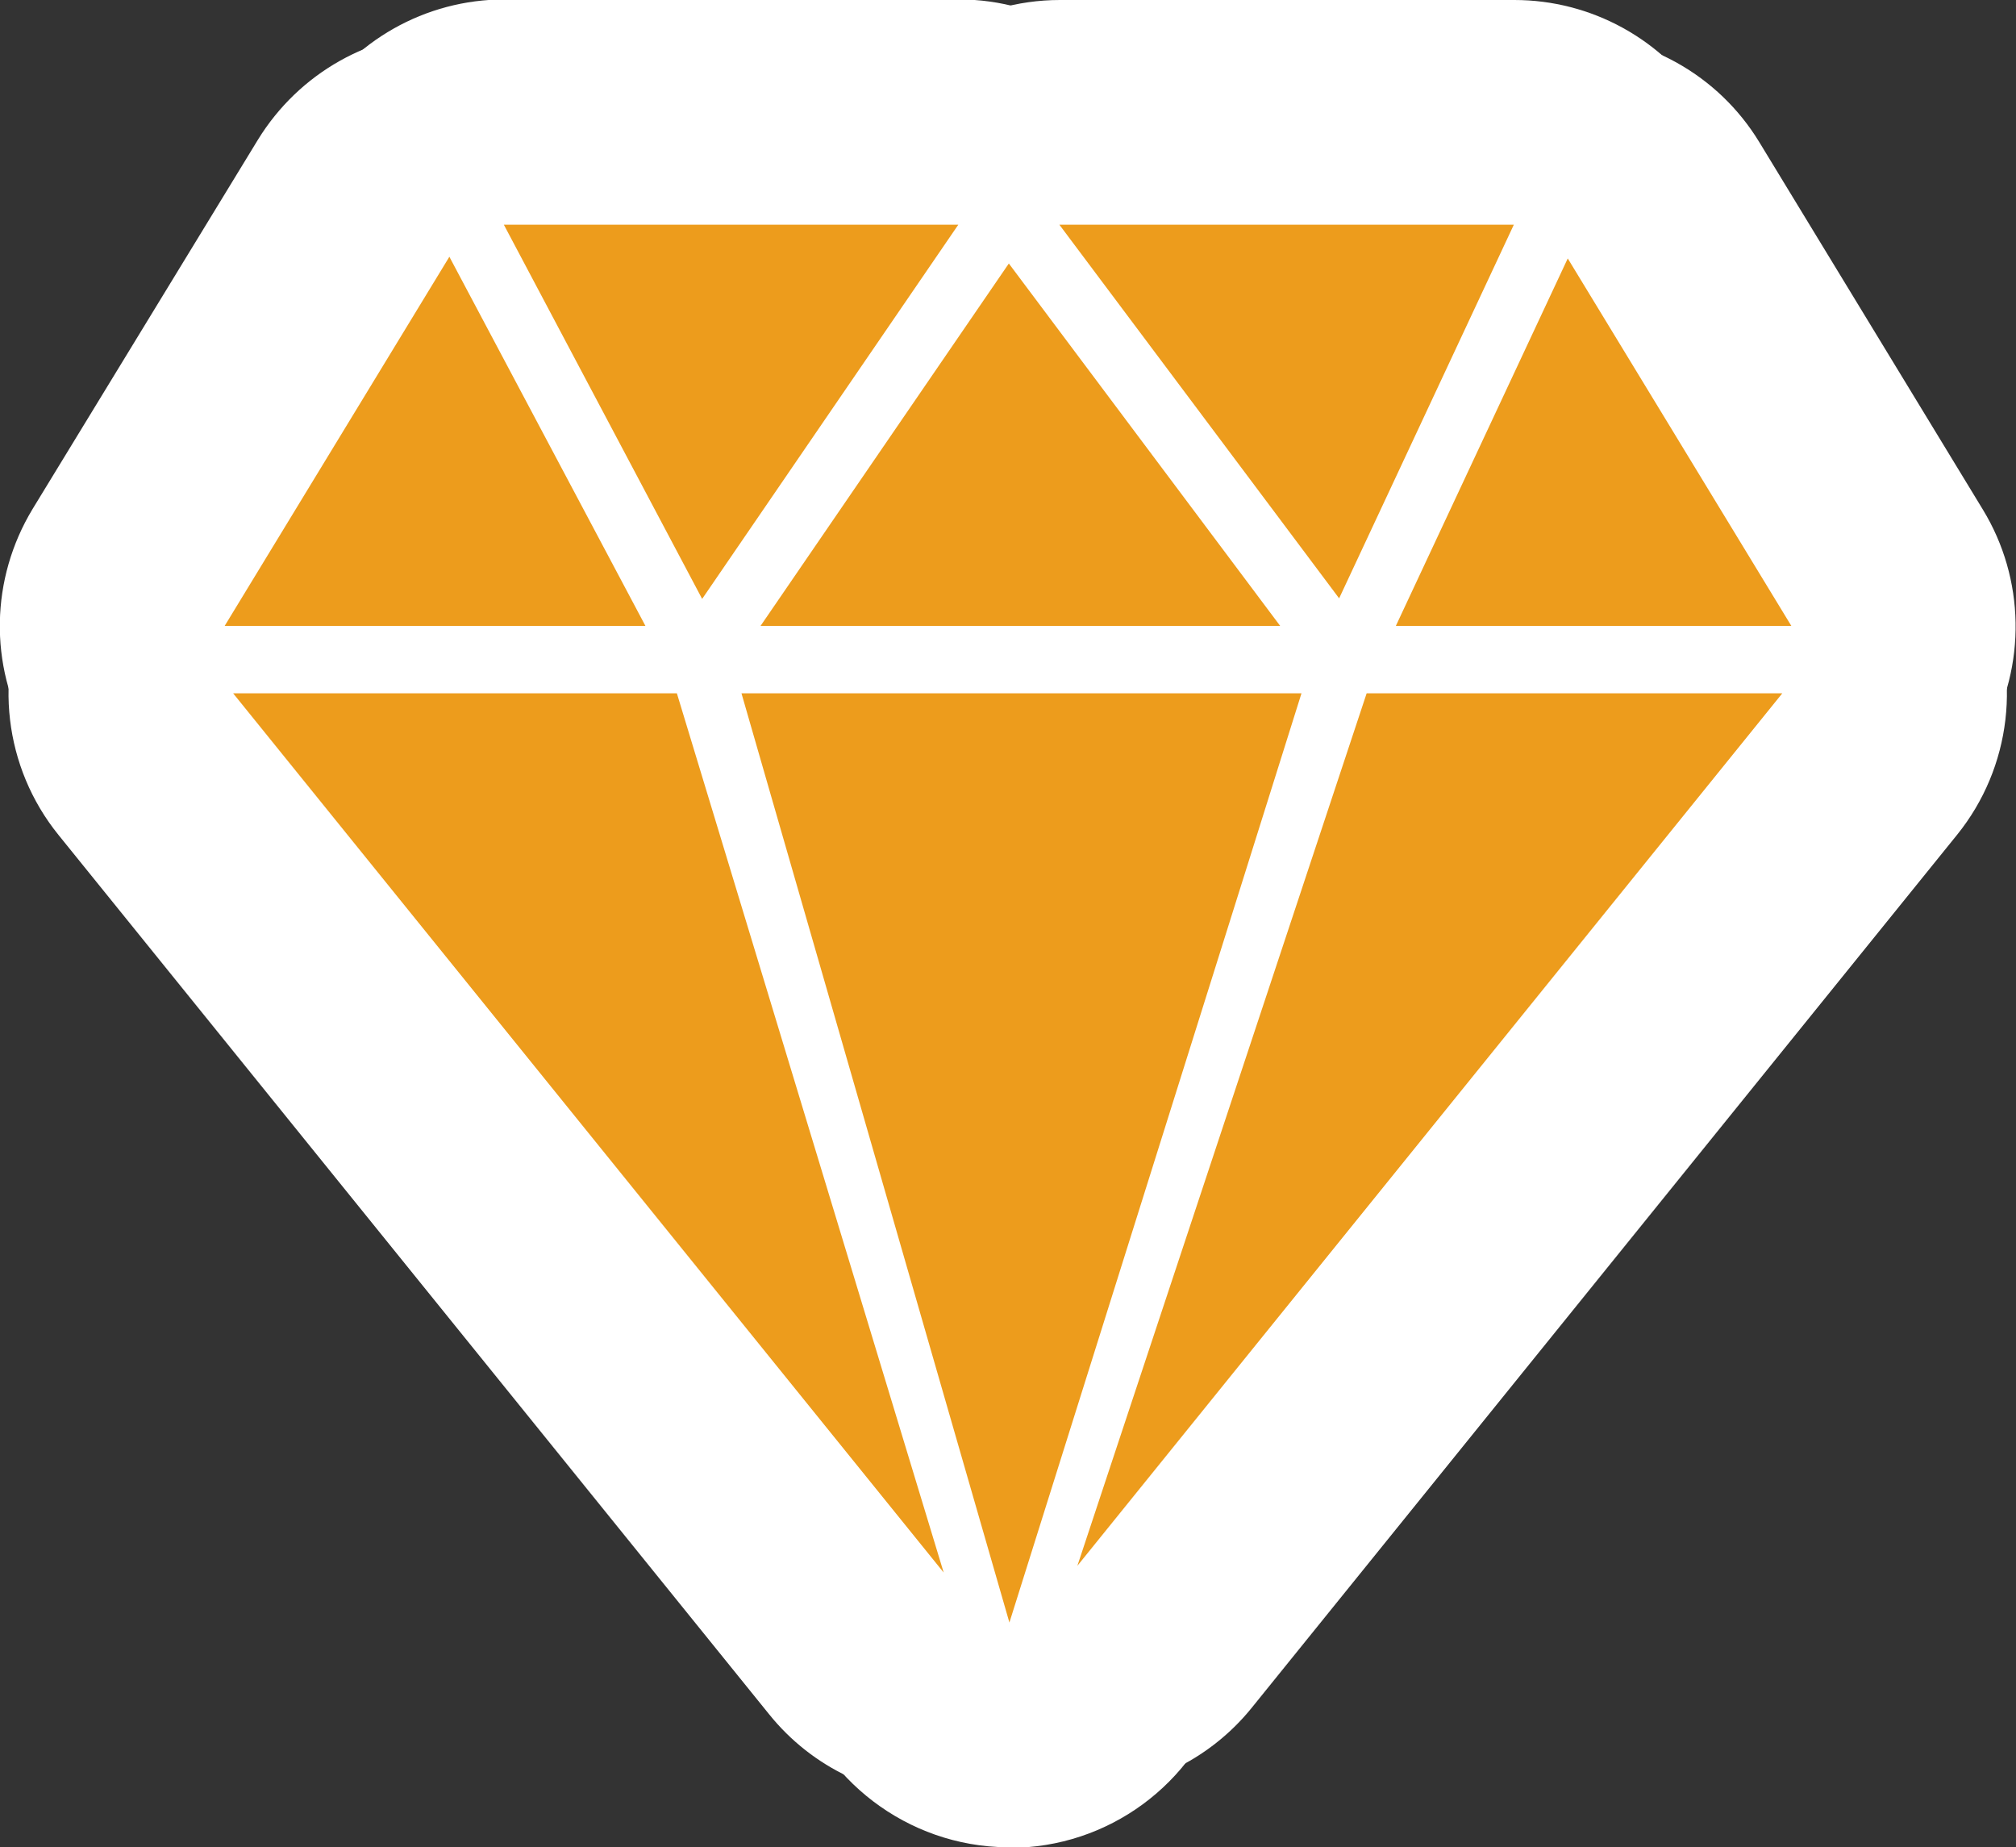
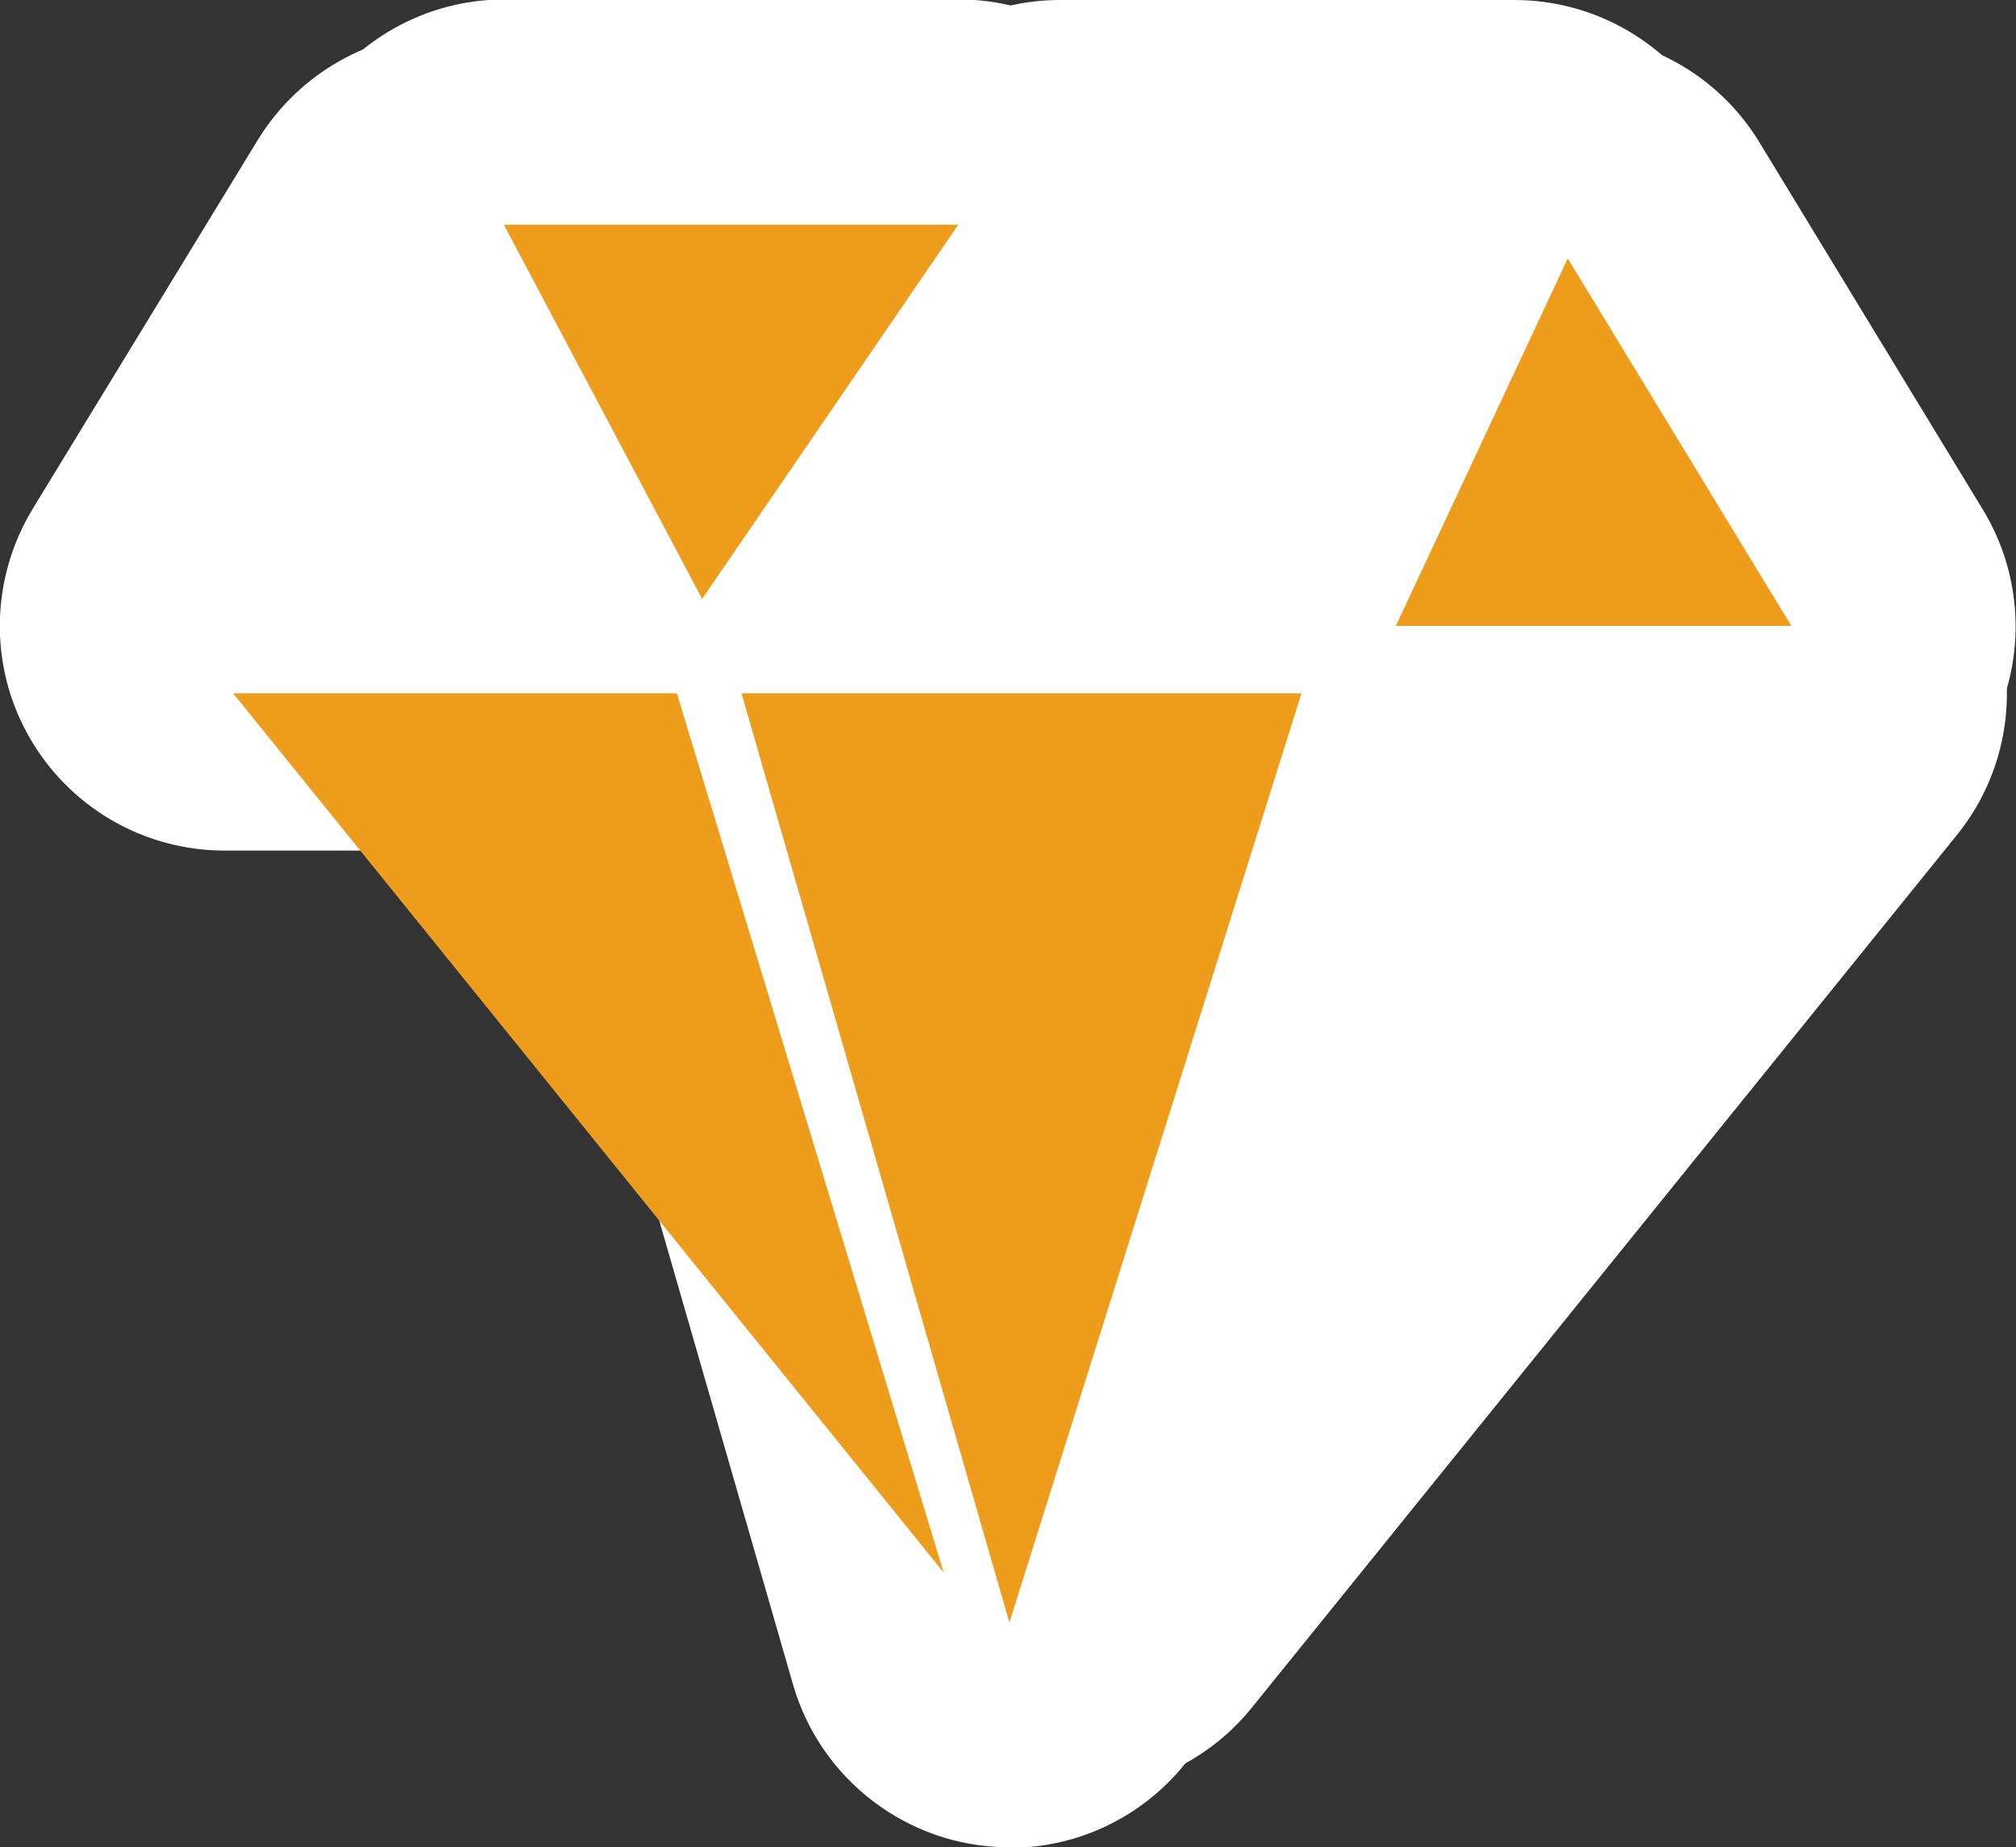
<svg xmlns="http://www.w3.org/2000/svg" id="_レイヤー_2" viewBox="0 0 35.89 32.88">
  <rect x="0" y="0" width="35.89" height="32.88" fill="#333333" stroke="none" />
  <defs>
    <style>.cls-1{fill:#fff;}.cls-1,.cls-2{stroke-width:0px;}.cls-2{fill:#ed9c1c;}</style>
  </defs>
  <g id="_レイヤー_1-2">
-     <path class="cls-1" d="m16.8,32c-1.18,0-2.33-.52-3.11-1.49L1.04,14.86c-.97-1.2-1.16-2.85-.5-4.24.66-1.39,2.07-2.28,3.61-2.28h7.9c1.76,0,3.32,1.15,3.83,2.84l4.75,15.65c.56,1.83-.26,3.8-1.96,4.7-.59.31-1.23.47-1.87.47Z" />
    <path class="cls-1" d="m19.18,31.87c-.65,0-1.31-.16-1.92-.49-1.7-.93-2.49-2.93-1.88-4.77l5.15-15.53c.54-1.64,2.07-2.74,3.8-2.74h7.4c1.54,0,2.95.89,3.61,2.28.66,1.39.47,3.04-.5,4.24l-12.55,15.53c-.78.97-1.94,1.49-3.11,1.49Z" />
    <path class="cls-1" d="m23.84,14.65c-1.25,0-2.44-.59-3.2-1.6l-4.98-6.65c-.91-1.21-1.05-2.83-.37-4.19.68-1.35,2.06-2.21,3.58-2.21h8.09c1.37,0,2.64.7,3.38,1.85.73,1.15.83,2.6.25,3.84l-3.11,6.65c-.6,1.27-1.82,2.14-3.21,2.28-.14.01-.27.02-.41.02Z" />
    <path class="cls-1" d="m4,15.14c-1.45,0-2.78-.78-3.49-2.04-.71-1.26-.68-2.8.07-4.04L4.59,2.49c.73-1.19,2.02-1.92,3.42-1.92.04,0,.08,0,.12,0,1.44.04,2.74.85,3.42,2.12l3.49,6.57c.66,1.24.62,2.73-.11,3.94-.72,1.2-2.02,1.94-3.43,1.94h-7.49Z" />
    <path class="cls-1" d="m24.85,15.14c-1.37,0-2.64-.7-3.38-1.85-.73-1.15-.83-2.6-.25-3.84l3.06-6.54c.62-1.34,1.93-2.22,3.4-2.3.07,0,.15,0,.22,0,1.39,0,2.69.72,3.42,1.92l3.98,6.54c.75,1.23.78,2.78.07,4.04-.71,1.26-2.04,2.04-3.49,2.04h-7.04Z" />
    <path class="cls-1" d="m12.28,14.65c-1.4-.08-2.65-.88-3.31-2.12l-3.53-6.66c-.66-1.24-.62-2.73.11-3.94.72-1.2,2.02-1.94,3.43-1.94h8.09c1.48,0,2.85.82,3.54,2.14.69,1.31.6,2.9-.24,4.13l-4.56,6.66c-.75,1.09-1.98,1.74-3.3,1.74-.08,0-.15,0-.23,0Z" />
    <path class="cls-1" d="m13.54,15.14c-1.48,0-2.85-.82-3.54-2.14-.69-1.31-.6-2.9.24-4.13l4.42-6.45c.73-1.06,1.93-1.71,3.22-1.74.03,0,.06,0,.08,0,1.26,0,2.45.59,3.2,1.6l4.82,6.45c.91,1.21,1.05,2.83.37,4.19-.68,1.35-2.06,2.21-3.58,2.21h-9.24Z" />
    <path class="cls-1" d="m17.92,32.88c-1.76-.02-3.31-1.2-3.8-2.89l-4.77-16.54c-.35-1.21-.11-2.51.65-3.51.76-1,1.94-1.59,3.2-1.59h9.97c1.27,0,2.47.61,3.23,1.63s.97,2.35.59,3.57l-5.2,16.54c-.52,1.67-2.07,2.8-3.81,2.8-.02,0-.03,0-.05,0Z" />
    <polygon class="cls-2" points="4.15 12.34 12.05 12.34 16.8 27.99 4.15 12.34" />
-     <polygon class="cls-2" points="24.33 12.34 31.73 12.34 19.18 27.87 24.33 12.34" />
-     <polygon class="cls-2" points="18.86 4 26.95 4 23.84 10.65 18.86 4" />
-     <polygon class="cls-2" points="4 11.14 8 4.57 11.49 11.14 4 11.14" />
    <polygon class="cls-2" points="24.85 11.14 27.91 4.6 31.89 11.14 24.85 11.14" />
    <polygon class="cls-2" points="8.97 4 17.06 4 12.5 10.66 8.97 4" />
-     <polygon class="cls-2" points="13.54 11.14 17.96 4.69 22.79 11.14 13.54 11.14" />
    <polygon class="cls-2" points="13.2 12.34 23.17 12.34 17.97 28.88 13.2 12.34" />
  </g>
</svg>